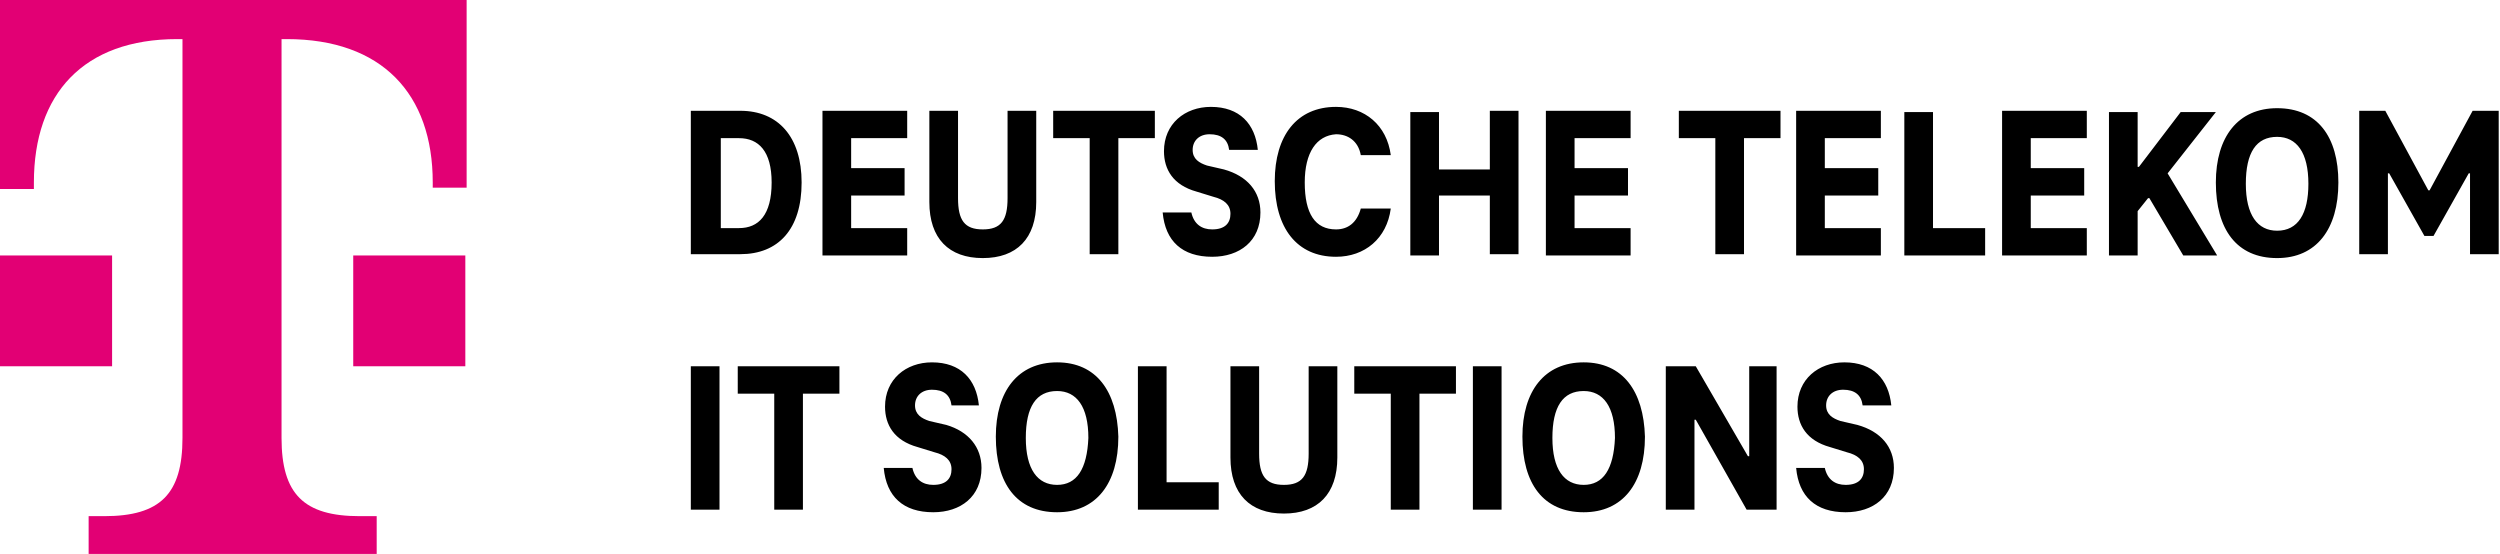
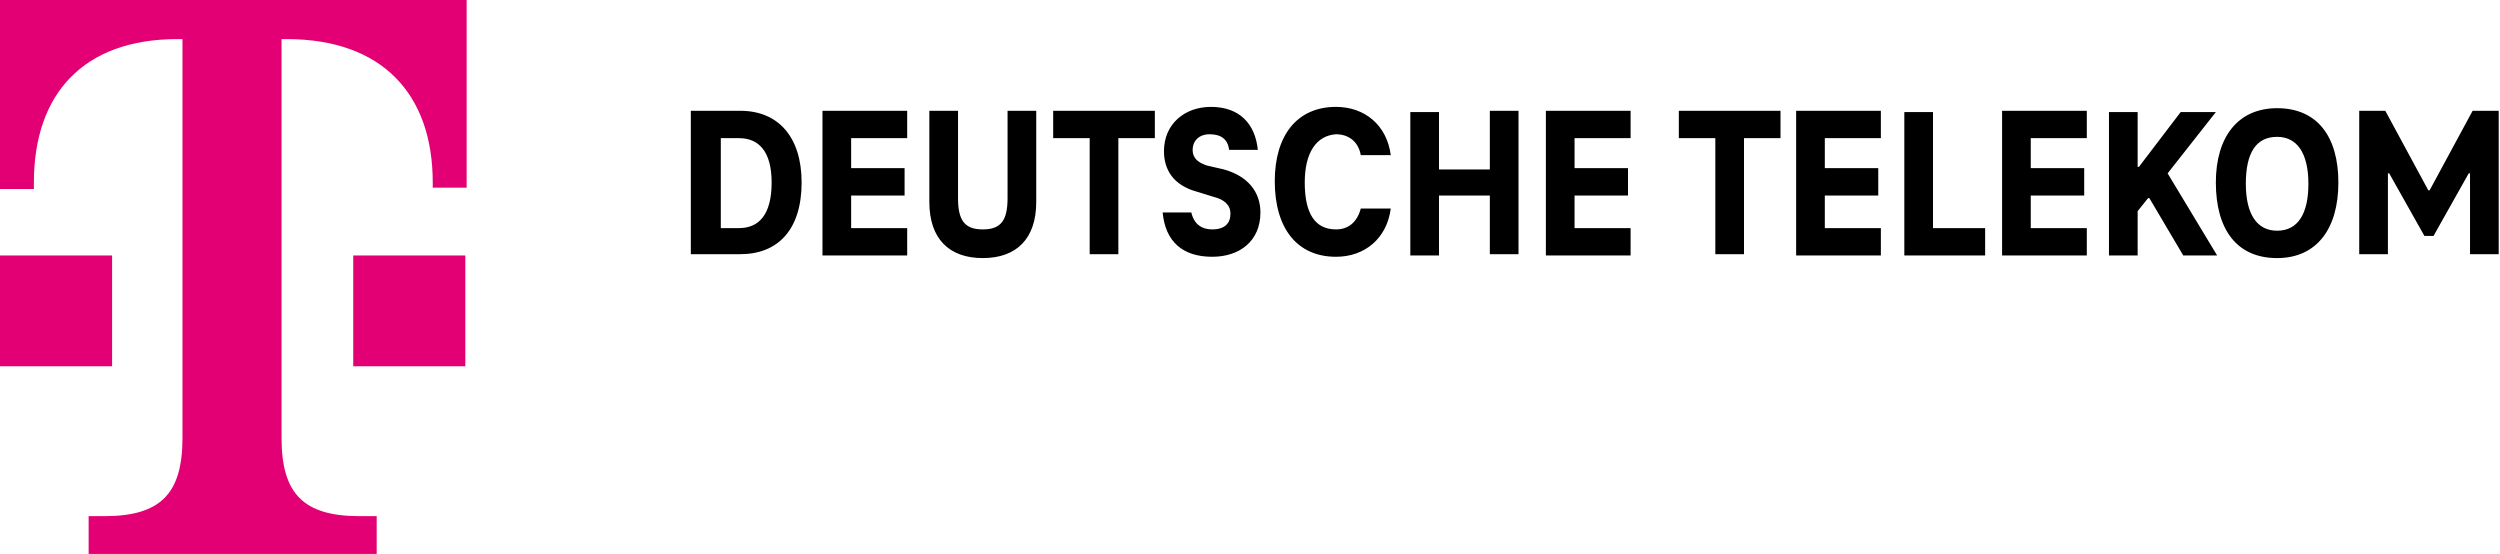
<svg xmlns="http://www.w3.org/2000/svg" version="1.1" id="Logo_and_Slogan" x="0px" y="0px" viewBox="0 0 191.8 42.5" style="enable-background:new 0 0 191.8 42.5;" xml:space="preserve">
  <style type="text/css">
	.st0{fill:#E20074;}
</style>
  <path class="st0" d="M8.5,28.1H0v-8.5h4.3h4.3V28.1z M0,0v14.5h2.6V14C2.6,7.2,6.4,3,13.6,3H14v30.6c0,4.3-1.7,6-6,6H6.8v3h22.1v-3  h-1.3c-4.3,0-6-1.7-6-6V3h0.4C29.3,3,33.2,7.2,33.2,14v0.4h2.6V0H0z M27.2,28.1h8.5v-8.5h-4.3h-4.3V28.1z" />
-   <path d="M53,28.1h2.2v11H53V28.1z M56.5,28.1h7.9v2.1h-2.8v8.9h-2.2v-8.9h-2.8V28.1z M75.3,35.9c0,2.2-1.6,3.4-3.7,3.4  c-2.3,0-3.6-1.2-3.8-3.4H70c0.2,0.9,0.8,1.3,1.6,1.3c1,0,1.4-0.5,1.4-1.2c0-0.7-0.5-1.1-1.3-1.3l-1.3-0.4c-1.8-0.5-2.5-1.7-2.5-3.1  c0-2.1,1.6-3.4,3.6-3.4c2.2,0,3.4,1.3,3.6,3.3H73c-0.1-0.8-0.6-1.2-1.5-1.2c-0.8,0-1.3,0.5-1.3,1.2c0,0.7,0.5,1,1.1,1.2l1.3,0.3  C74.3,33.1,75.3,34.3,75.3,35.9z M81.1,27.8c-3,0-4.7,2.2-4.7,5.7c0,3.6,1.6,5.8,4.7,5.8c3,0,4.7-2.2,4.7-5.8  C85.7,30,84.1,27.8,81.1,27.8z M81.1,37.2c-1.5,0-2.4-1.2-2.4-3.6c0-2.4,0.8-3.6,2.4-3.6c1.5,0,2.4,1.2,2.4,3.6  C83.4,36,82.6,37.2,81.1,37.2z M89.6,37h3.9v2.1h-6.2v-11h2.2V37z M100.4,28.1h2.2v7c0,2.8-1.5,4.3-4.1,4.3c-2.6,0-4.1-1.5-4.1-4.3  v-7h2.2v6.7c0,1.7,0.5,2.4,1.9,2.4c1.4,0,1.9-0.7,1.9-2.4V28.1z M103.8,28.1h7.9v2.1h-2.8v8.9h-2.2v-8.9h-2.8V28.1z M113,28.1h2.2  v11H113V28.1z M121.5,27.8c-3,0-4.7,2.2-4.7,5.7c0,3.6,1.6,5.8,4.7,5.8c3,0,4.7-2.2,4.7-5.8C126.1,30,124.5,27.8,121.5,27.8z   M121.5,37.2c-1.5,0-2.4-1.2-2.4-3.6c0-2.4,0.8-3.6,2.4-3.6c1.5,0,2.4,1.2,2.4,3.6C123.8,36,123,37.2,121.5,37.2z M134.1,28.1h2.2  v11H134l-3.9-6.9H130v6.9h-2.2v-11h2.3l4,6.9h0.1V28.1z M145.3,35.9c0,2.2-1.6,3.4-3.7,3.4c-2.3,0-3.6-1.2-3.8-3.4h2.2  c0.2,0.9,0.8,1.3,1.6,1.3c1,0,1.4-0.5,1.4-1.2c0-0.7-0.5-1.1-1.3-1.3l-1.3-0.4c-1.8-0.5-2.5-1.7-2.5-3.1c0-2.1,1.6-3.4,3.6-3.4  c2.2,0,3.4,1.3,3.6,3.3h-2.2c-0.1-0.8-0.6-1.2-1.5-1.2c-0.8,0-1.3,0.5-1.3,1.2c0,0.7,0.5,1,1.1,1.2l1.3,0.3  C144.3,33.1,145.3,34.3,145.3,35.9z" />
  <path d="M56.8,8.5H53v11h3.8c2.9,0,4.7-1.9,4.7-5.5C61.5,10.5,59.7,8.5,56.8,8.5z M56.7,17.5h-1.4v-6.9h1.4c1.5,0,2.5,1,2.5,3.4  C59.2,16.5,58.2,17.5,56.7,17.5z M63.1,8.5h6.5v2.1h-4.3v2.3h4.1V15h-4.1v2.5h4.3v2.1h-6.5V8.5z M77.3,8.5h2.2v7  c0,2.8-1.5,4.3-4.1,4.3c-2.6,0-4.1-1.5-4.1-4.3v-7h2.2v6.7c0,1.7,0.5,2.4,1.9,2.4c1.4,0,1.9-0.7,1.9-2.4V8.5z M80.7,8.5h7.9v2.1  h-2.8v8.9h-2.2v-8.9h-2.8V8.5z M96.7,16.3c0,2.2-1.6,3.4-3.7,3.4c-2.3,0-3.6-1.2-3.8-3.4h2.2c0.2,0.9,0.8,1.3,1.6,1.3  c1,0,1.4-0.5,1.4-1.2c0-0.7-0.5-1.1-1.3-1.3l-1.3-0.4c-1.8-0.5-2.5-1.7-2.5-3.1c0-2.1,1.6-3.4,3.6-3.4c2.2,0,3.4,1.3,3.6,3.3h-2.2  c-0.1-0.8-0.6-1.2-1.5-1.2c-0.8,0-1.3,0.5-1.3,1.2c0,0.7,0.5,1,1.1,1.2l1.3,0.3C95.7,13.5,96.7,14.7,96.7,16.3z M100.1,14  c0,2.4,0.8,3.6,2.4,3.6c0.9,0,1.6-0.5,1.9-1.6h2.3c-0.3,2.3-2,3.7-4.2,3.7c-3,0-4.7-2.2-4.7-5.8c0-3.5,1.7-5.7,4.7-5.7  c2.2,0,3.9,1.4,4.2,3.7h-2.3c-0.2-1.1-1-1.6-1.9-1.6C101,10.4,100.1,11.7,100.1,14z M114.3,8.5h2.2v11h-2.2V15h-3.9v4.6h-2.2v-11  h2.2v4.4h3.9V8.5z M118.6,8.5h6.5v2.1h-4.3v2.3h4.1V15h-4.1v2.5h4.3v2.1h-6.5V8.5z M128.7,8.5h7.9v2.1h-2.8v8.9h-2.2v-8.9h-2.8V8.5z   M137.8,8.5h6.5v2.1h-4.3v2.3h4.1V15h-4.1v2.5h4.3v2.1h-6.5V8.5z M148.4,17.5h3.9v2.1h-6.2v-11h2.2V17.5z M153.6,8.5h6.5v2.1h-4.3  v2.3h4.1V15h-4.1v2.5h4.3v2.1h-6.5V8.5z M166.3,13.3l3.8,6.3h-2.6l-2.6-4.4h-0.1l-0.8,1v3.4h-2.2v-11h2.2v4.2h0.1l3.2-4.2h2.7  L166.3,13.3z M174.7,8.3c-3,0-4.7,2.2-4.7,5.7c0,3.6,1.6,5.8,4.7,5.8c3,0,4.7-2.2,4.7-5.8C179.4,10.5,177.8,8.3,174.7,8.3z   M174.7,17.7c-1.5,0-2.4-1.2-2.4-3.6c0-2.4,0.8-3.6,2.4-3.6c1.5,0,2.4,1.2,2.4,3.6C177.1,16.4,176.3,17.7,174.7,17.7z M189.7,8.5h2  v11h-2.2v-6.2h-0.1l-2.7,4.8H186l-2.7-4.8h-0.1v6.2H181v-11h2l3.3,6.1h0.1L189.7,8.5z" />
</svg>